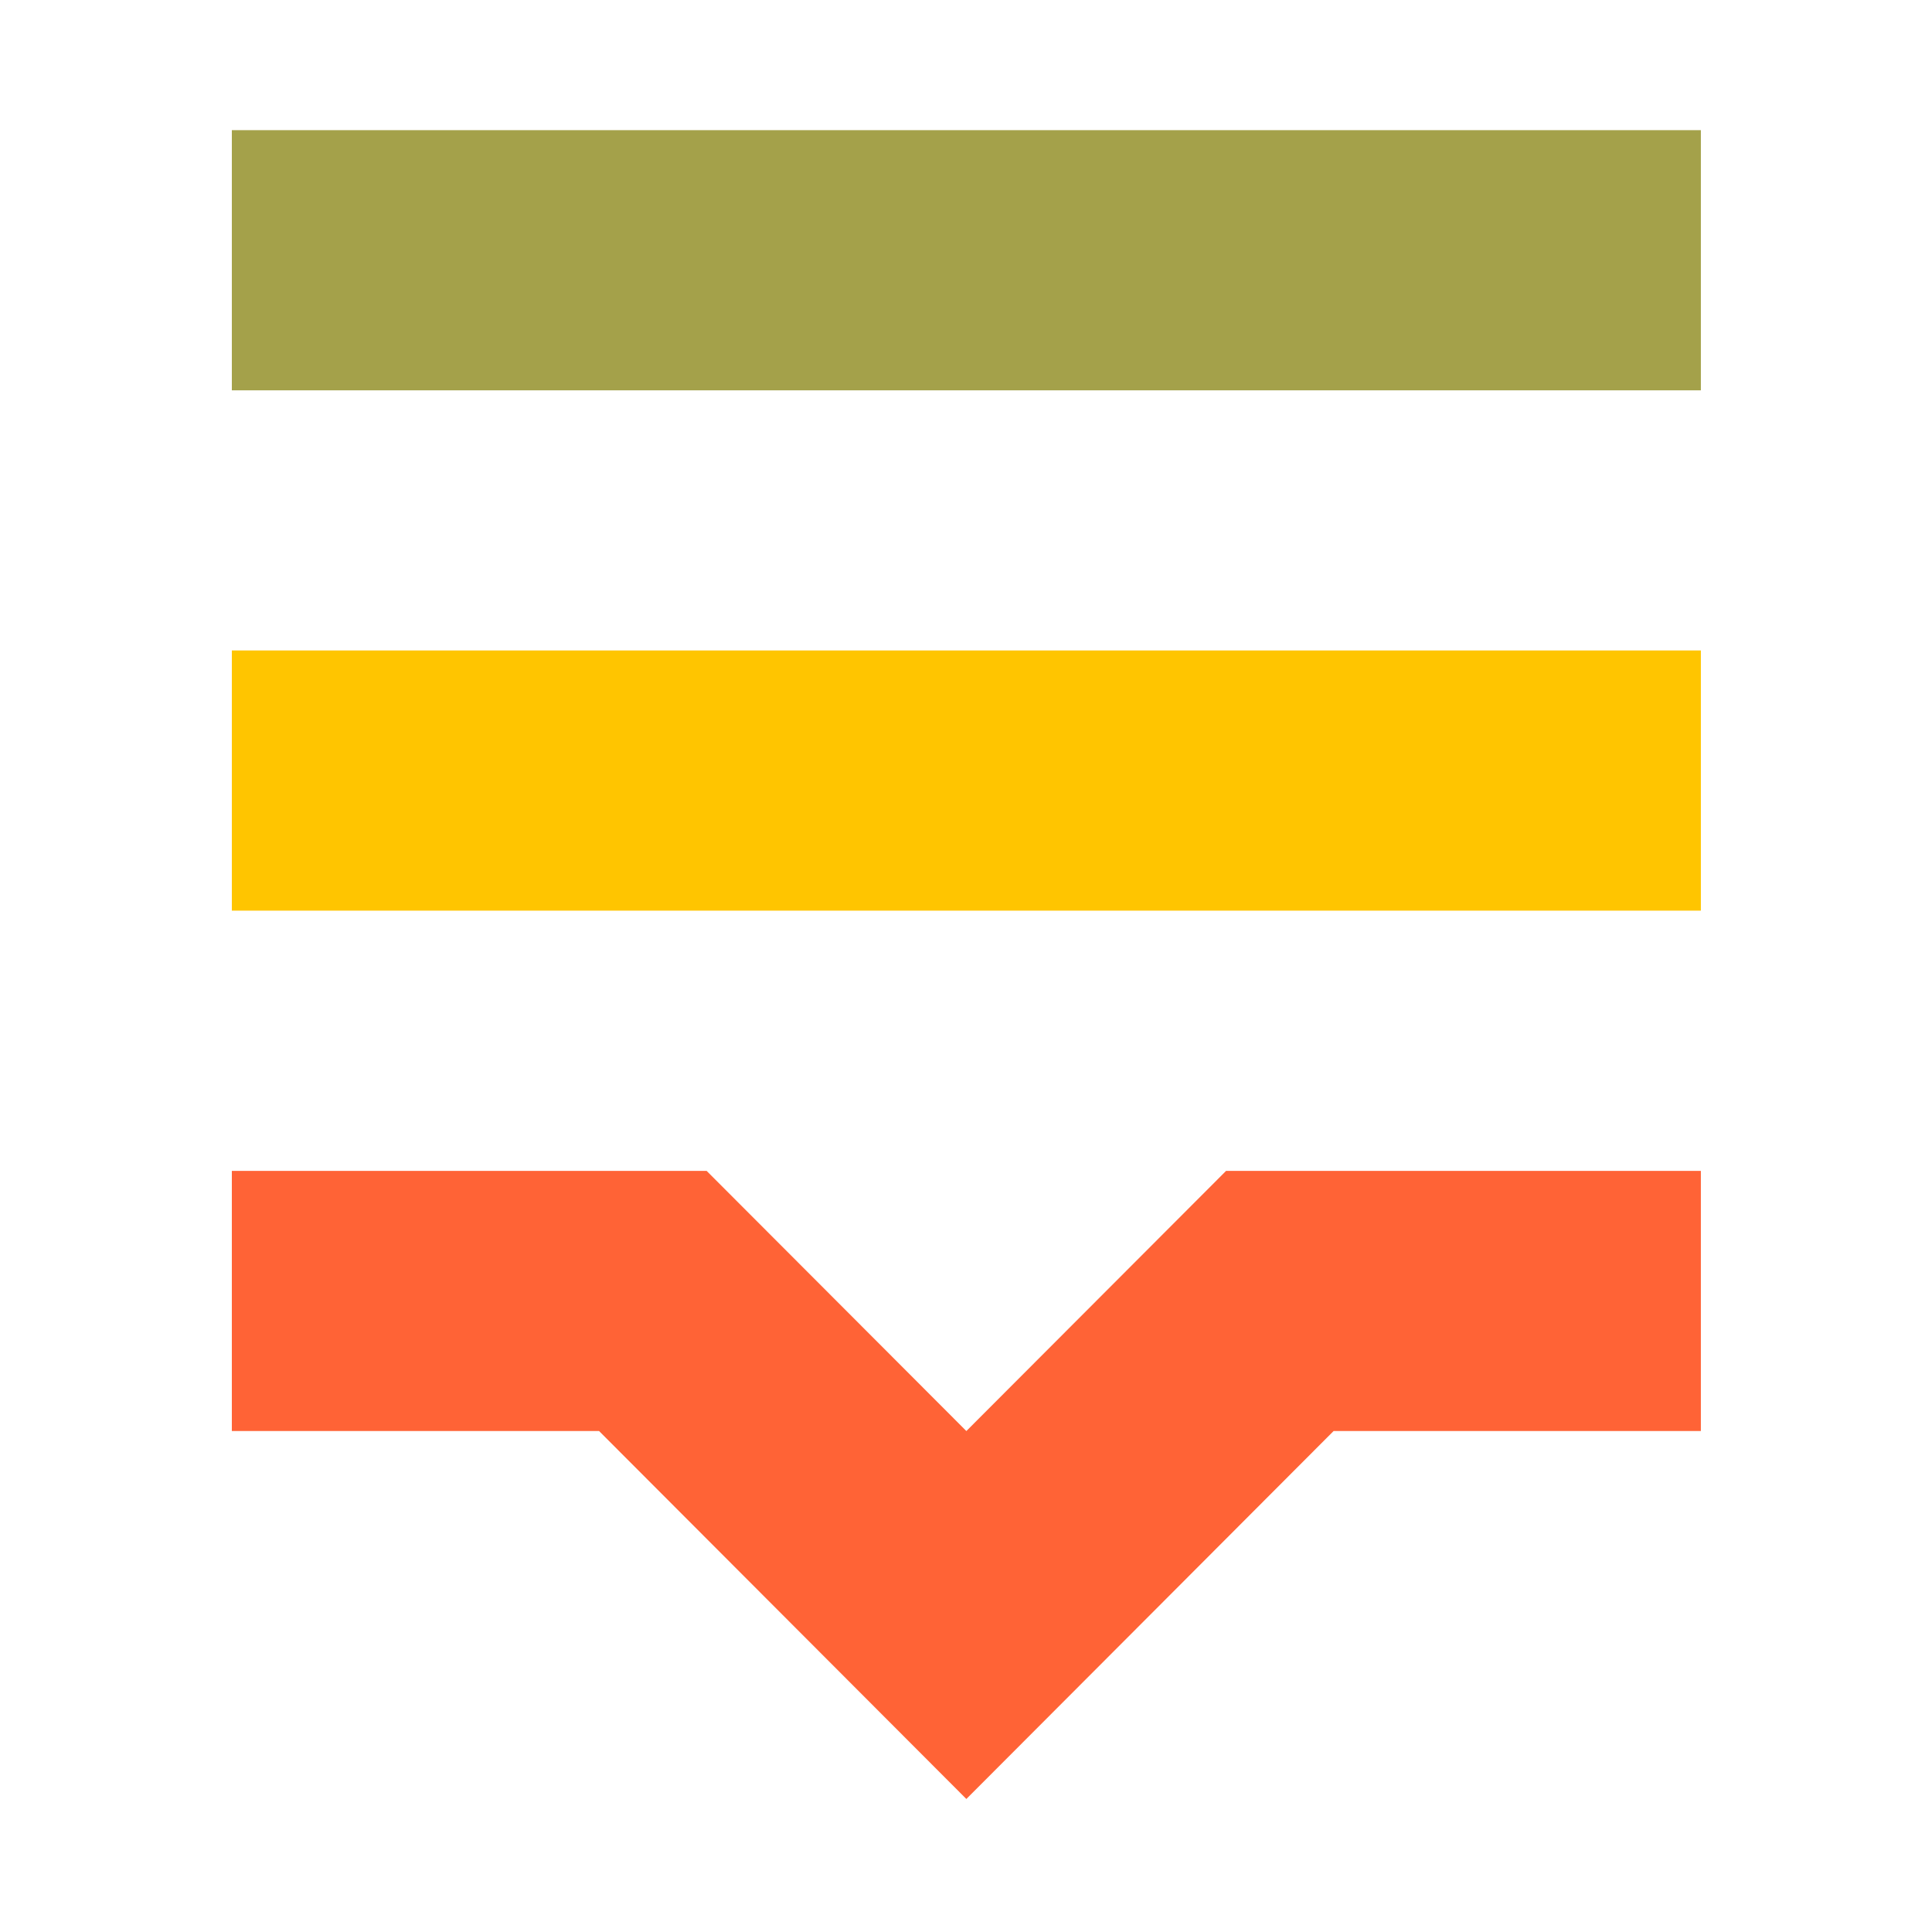
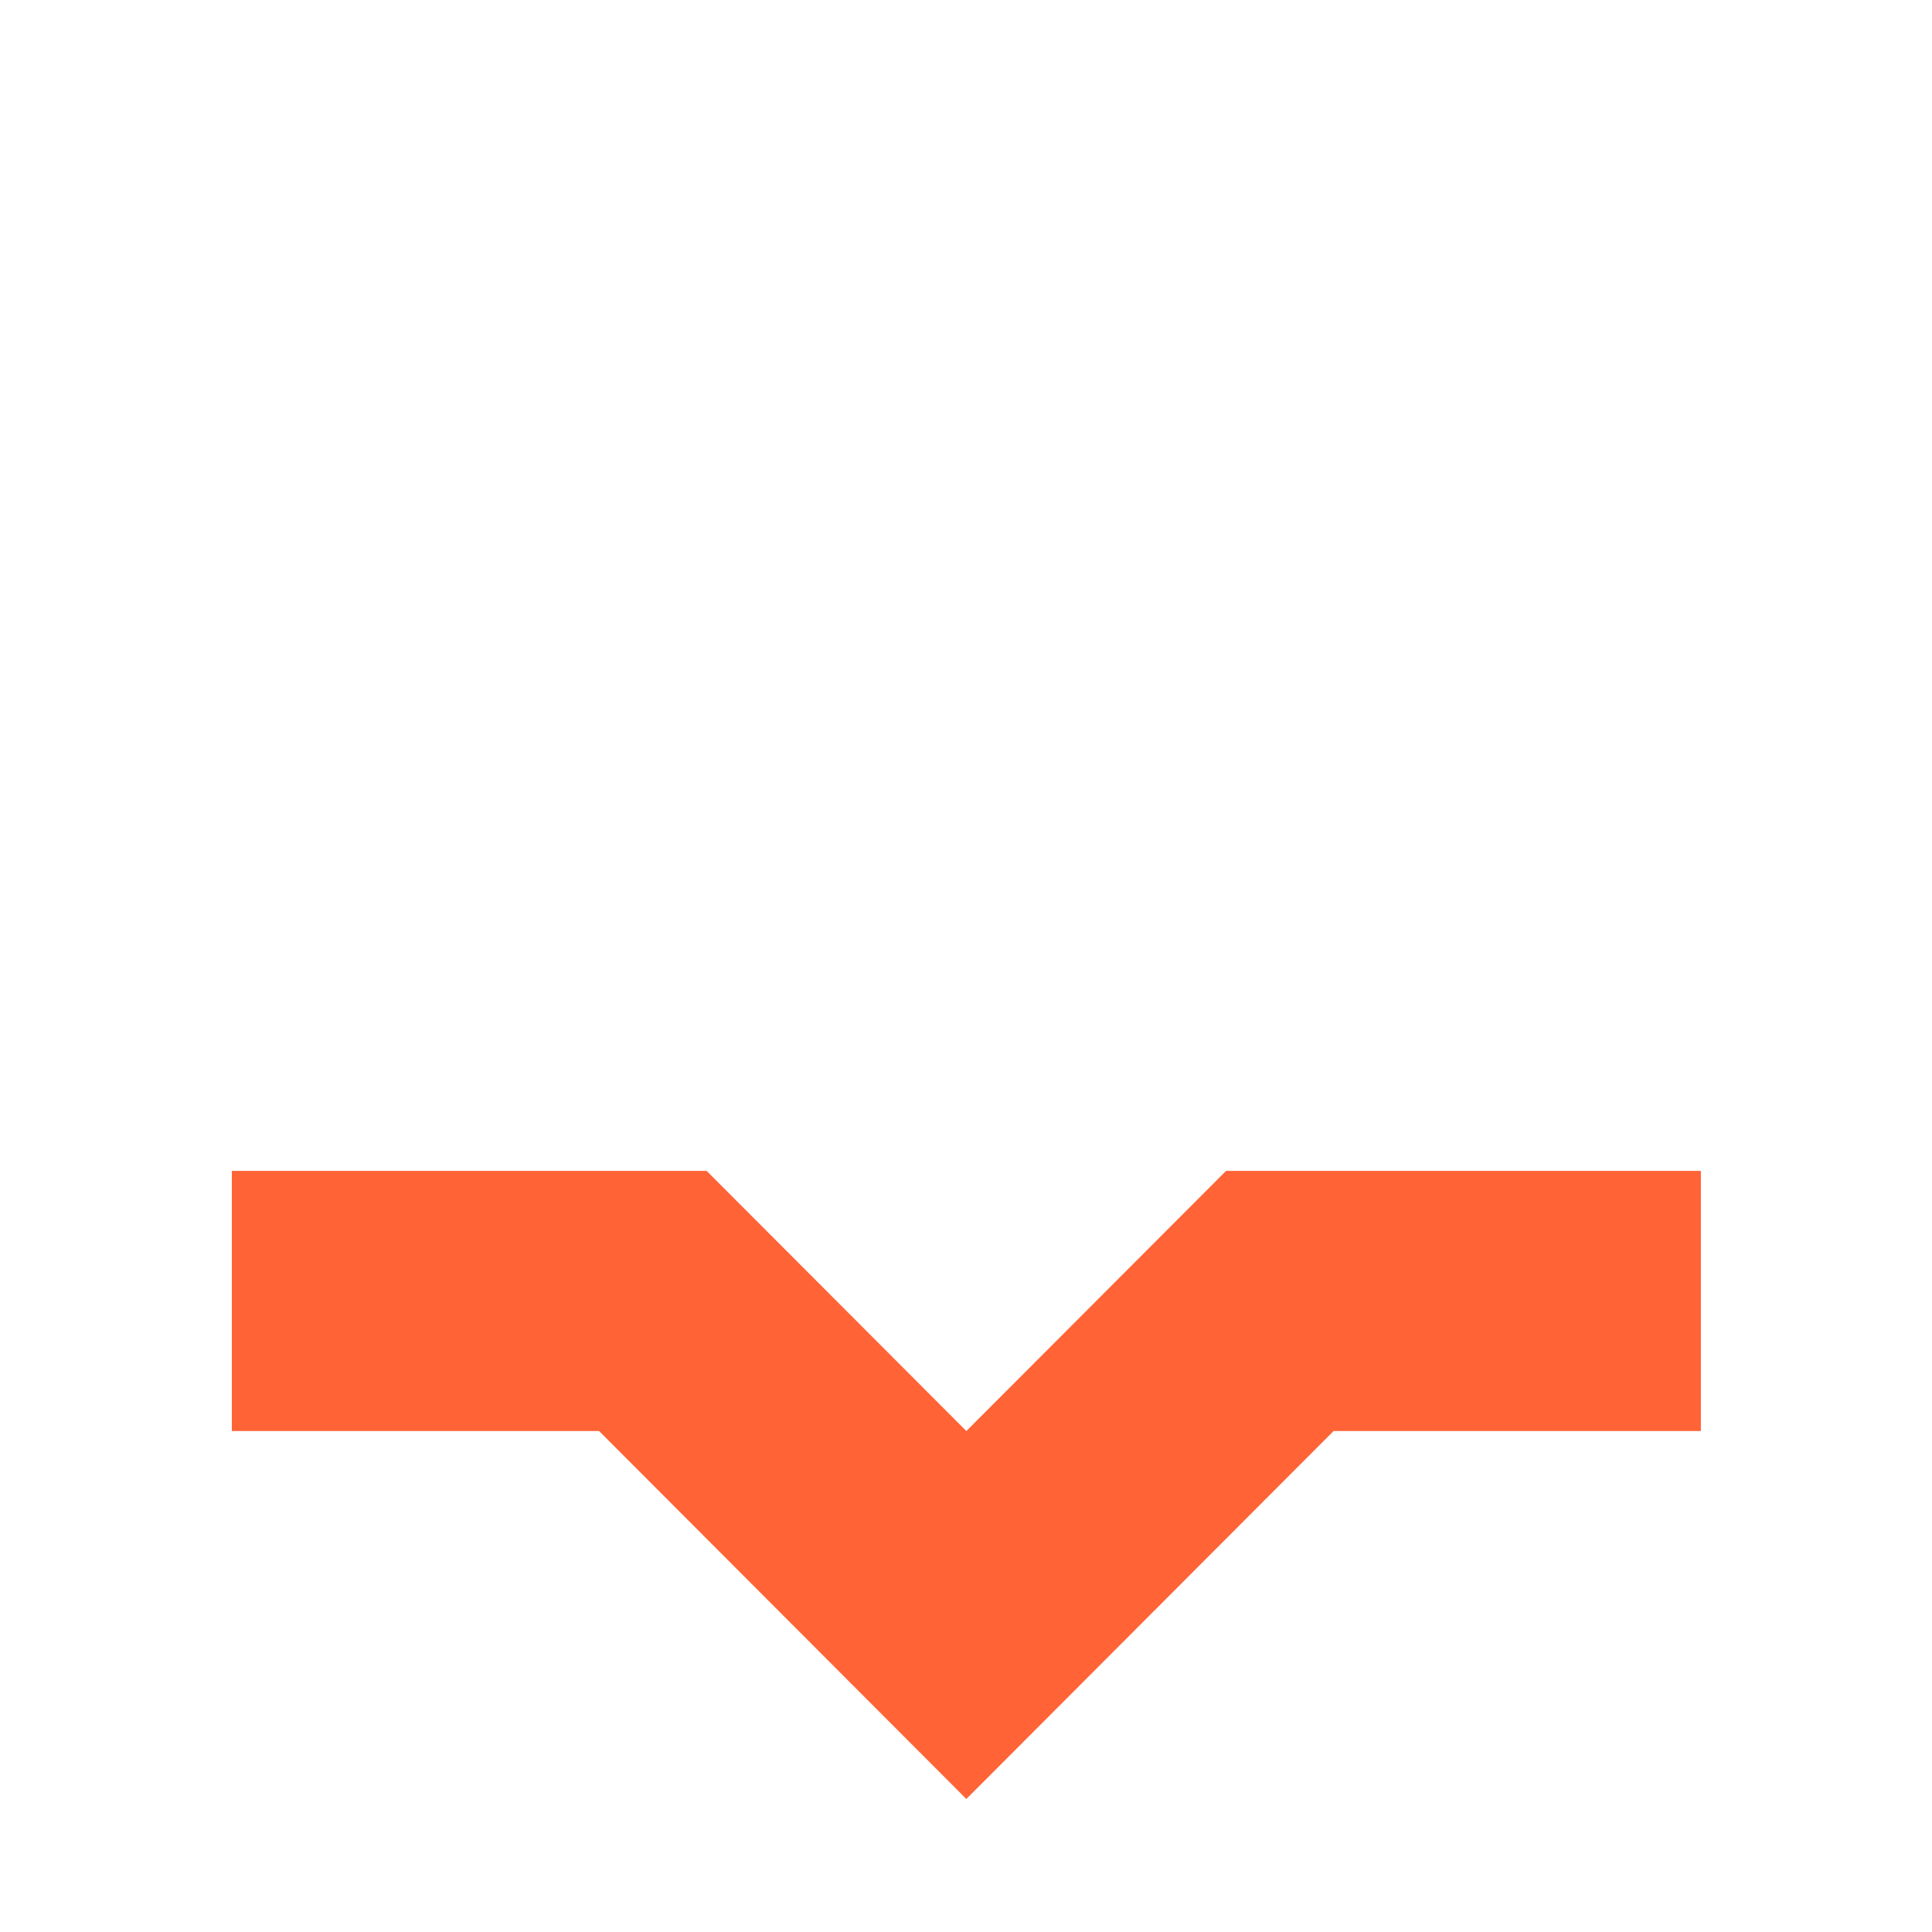
<svg xmlns="http://www.w3.org/2000/svg" width="250" height="250" fill="none">
  <path fill="#FF6336" d="M220.092 151.515H158.65l-33.604 33.661-33.605-33.661H30v33.661h47.52l23.763 23.806 23.763 23.806 23.763-23.806 23.757-23.806h47.526v-33.661Z" />
-   <path fill="#FFC500" d="M220.092 84.17H30v33.667h190.092V84.17Z" />
-   <path fill="#A4A14A" d="M220.092 16.843H30v33.666h190.092V16.843Z" />
</svg>